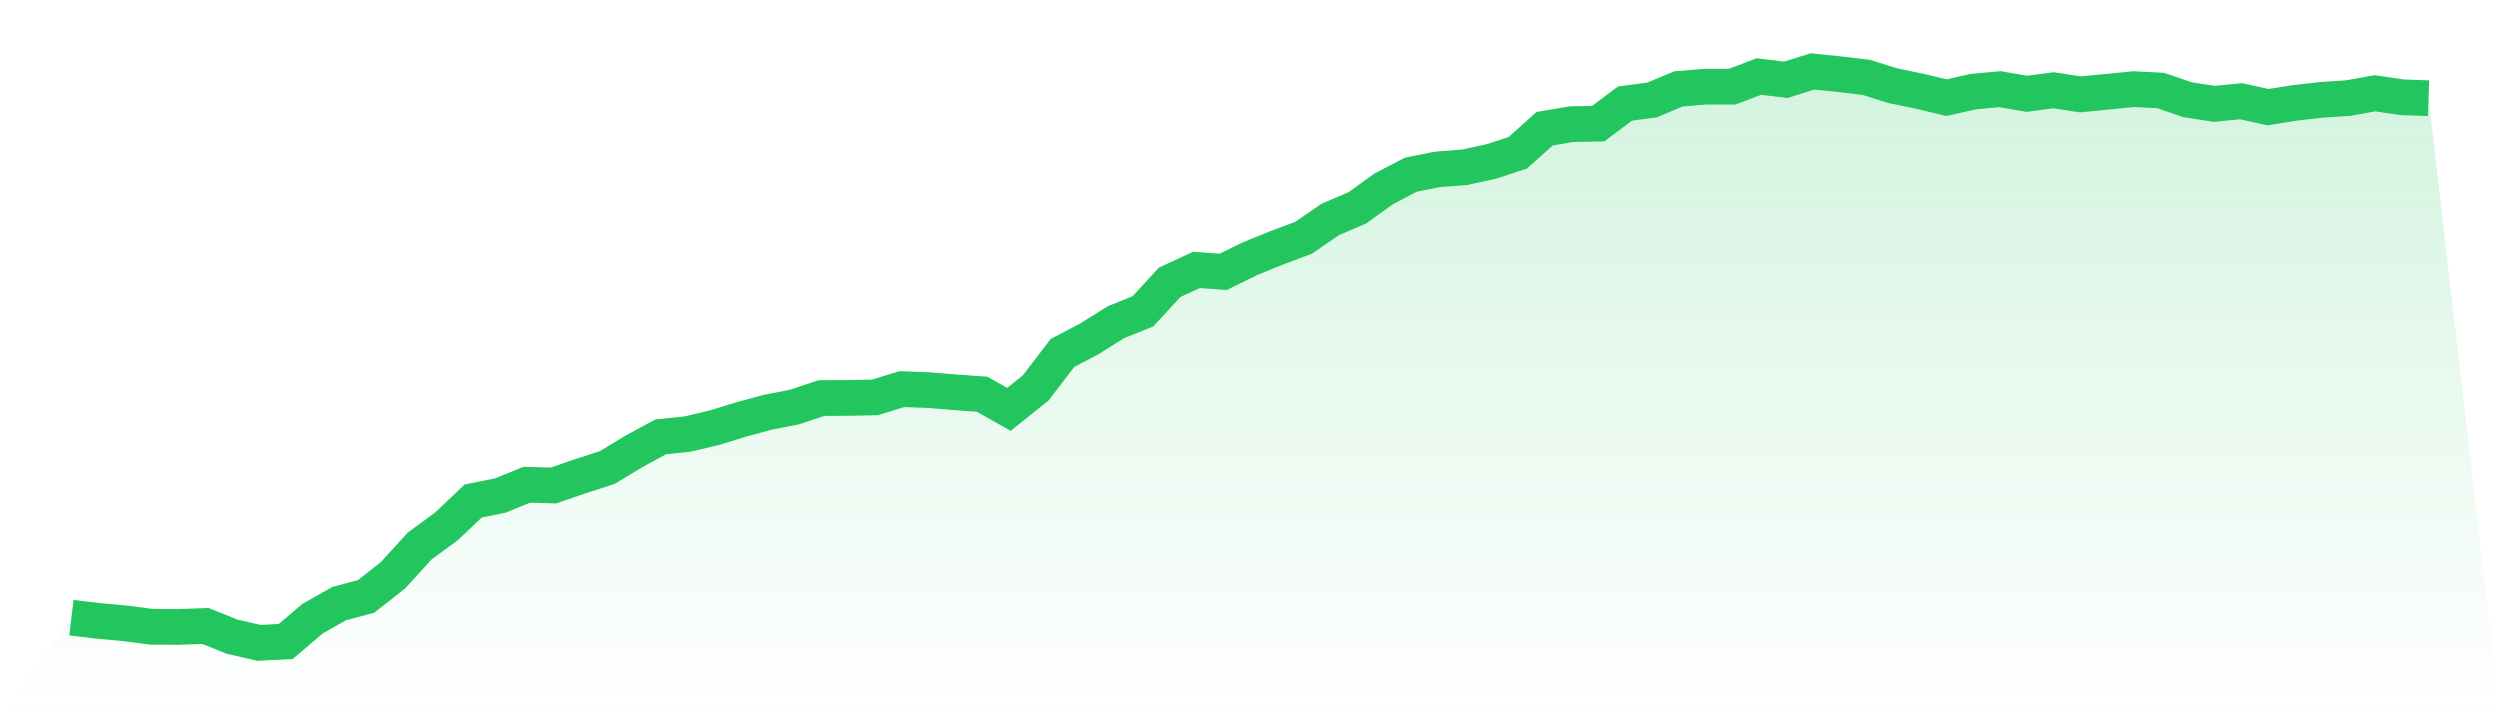
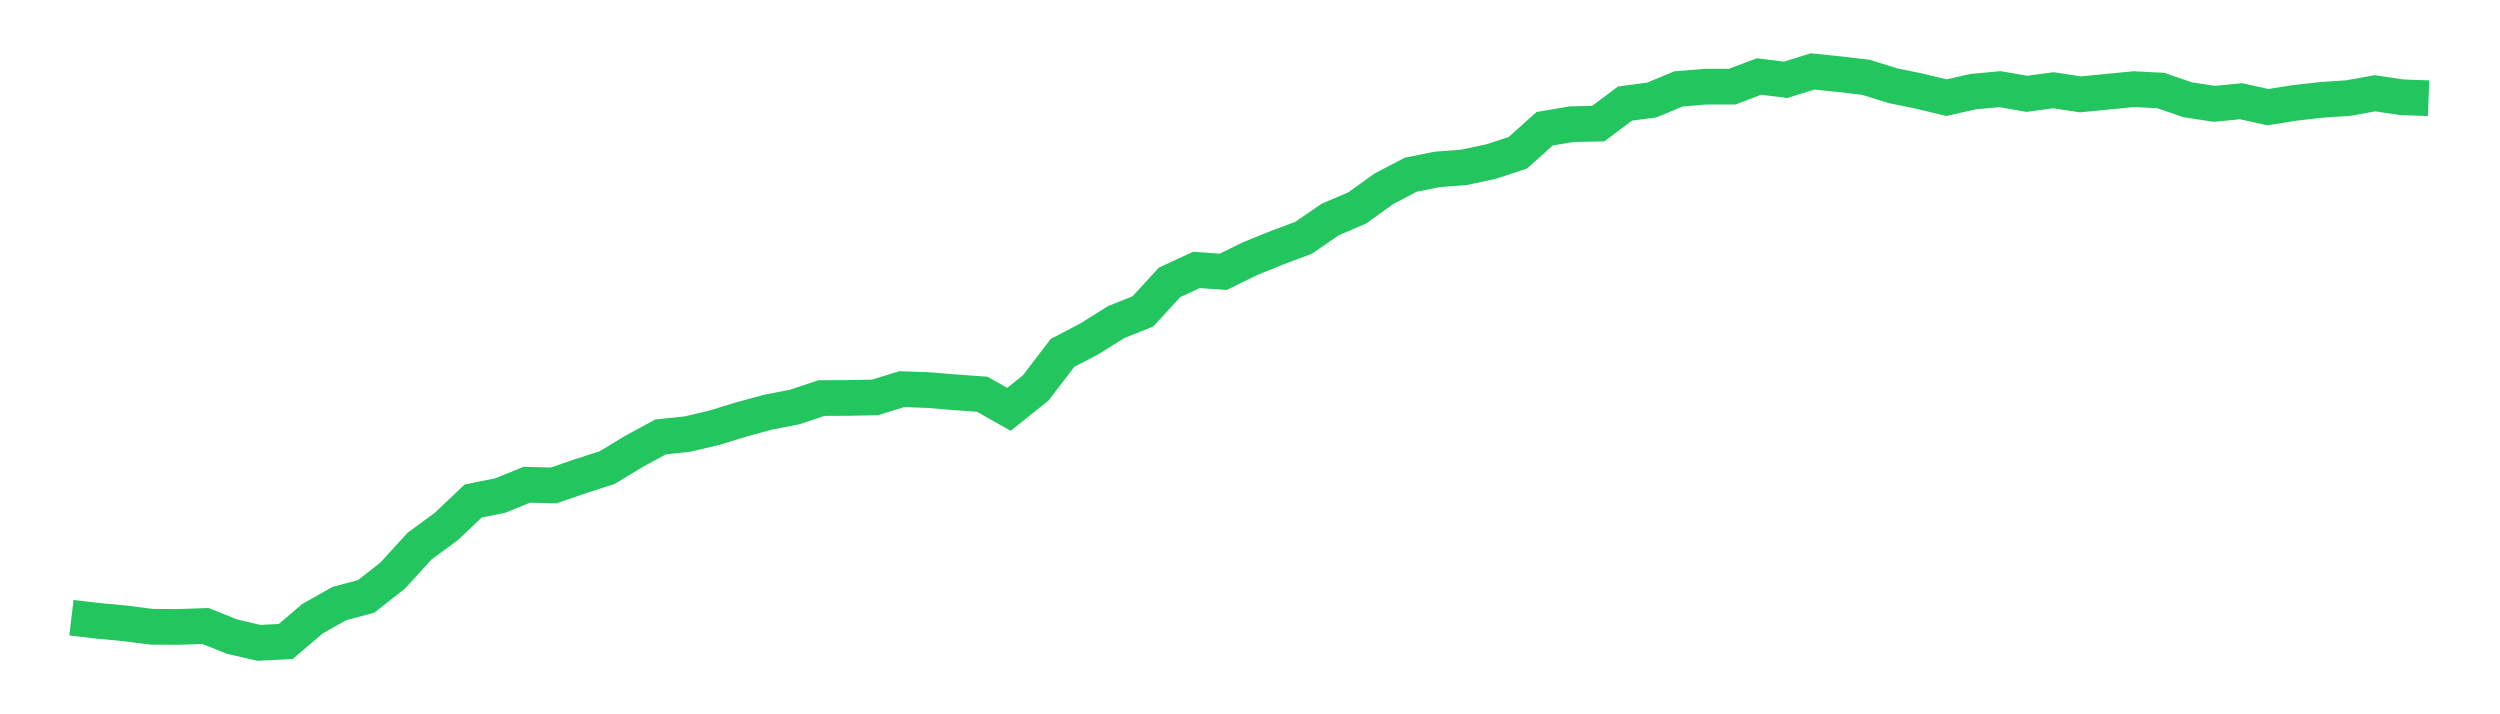
<svg xmlns="http://www.w3.org/2000/svg" viewBox="0 0 140 40">
  <defs>
    <linearGradient id="gradient" x1="0" x2="0" y1="0" y2="1">
      <stop offset="0%" stop-color="#22c55e" stop-opacity="0.2" />
      <stop offset="100%" stop-color="#22c55e" stop-opacity="0" />
    </linearGradient>
  </defs>
-   <path d="M4,34.592 L4,34.592 L5.5,34.769 L7,34.908 L8.5,35.1 L10,35.108 L11.5,35.054 L13,35.654 L14.5,36 L16,35.923 L17.5,34.646 L19,33.8 L20.5,33.4 L22,32.223 L23.5,30.577 L25,29.477 L26.5,28.054 L28,27.754 L29.5,27.146 L31,27.185 L32.5,26.669 L34,26.185 L35.5,25.277 L37,24.462 L38.5,24.308 L40,23.954 L41.5,23.492 L43,23.085 L44.5,22.792 L46,22.292 L47.5,22.285 L49,22.254 L50.5,21.792 L52,21.846 L53.5,21.969 L55,22.077 L56.5,22.923 L58,21.723 L59.5,19.762 L61,18.977 L62.5,18.038 L64,17.438 L65.5,15.808 L67,15.115 L68.5,15.223 L70,14.485 L71.5,13.877 L73,13.315 L74.5,12.285 L76,11.646 L77.5,10.569 L79,9.785 L80.5,9.485 L82,9.369 L83.5,9.046 L85,8.554 L86.5,7.208 L88,6.954 L89.5,6.923 L91,5.8 L92.5,5.6 L94,4.977 L95.5,4.854 L97,4.854 L98.5,4.285 L100,4.469 L101.5,4 L103,4.154 L104.5,4.331 L106,4.8 L107.5,5.108 L109,5.469 L110.5,5.131 L112,4.992 L113.5,5.254 L115,5.054 L116.5,5.285 L118,5.138 L119.5,4.992 L121,5.069 L122.5,5.585 L124,5.815 L125.5,5.669 L127,6 L128.5,5.762 L130,5.592 L131.5,5.492 L133,5.223 L134.5,5.446 L136,5.5 L140,40 L0,40 z" fill="url(#gradient)" />
  <path d="M4,34.592 L4,34.592 L5.5,34.769 L7,34.908 L8.5,35.1 L10,35.108 L11.5,35.054 L13,35.654 L14.5,36 L16,35.923 L17.5,34.646 L19,33.8 L20.5,33.4 L22,32.223 L23.5,30.577 L25,29.477 L26.5,28.054 L28,27.754 L29.5,27.146 L31,27.185 L32.5,26.669 L34,26.185 L35.5,25.277 L37,24.462 L38.5,24.308 L40,23.954 L41.5,23.492 L43,23.085 L44.5,22.792 L46,22.292 L47.5,22.285 L49,22.254 L50.5,21.792 L52,21.846 L53.5,21.969 L55,22.077 L56.5,22.923 L58,21.723 L59.5,19.762 L61,18.977 L62.5,18.038 L64,17.438 L65.5,15.808 L67,15.115 L68.5,15.223 L70,14.485 L71.5,13.877 L73,13.315 L74.5,12.285 L76,11.646 L77.5,10.569 L79,9.785 L80.5,9.485 L82,9.369 L83.5,9.046 L85,8.554 L86.5,7.208 L88,6.954 L89.5,6.923 L91,5.8 L92.5,5.6 L94,4.977 L95.5,4.854 L97,4.854 L98.5,4.285 L100,4.469 L101.5,4 L103,4.154 L104.5,4.331 L106,4.8 L107.5,5.108 L109,5.469 L110.5,5.131 L112,4.992 L113.5,5.254 L115,5.054 L116.5,5.285 L118,5.138 L119.5,4.992 L121,5.069 L122.5,5.585 L124,5.815 L125.5,5.669 L127,6 L128.5,5.762 L130,5.592 L131.5,5.492 L133,5.223 L134.5,5.446 L136,5.5" fill="none" stroke="#22c55e" stroke-width="2" />
</svg>